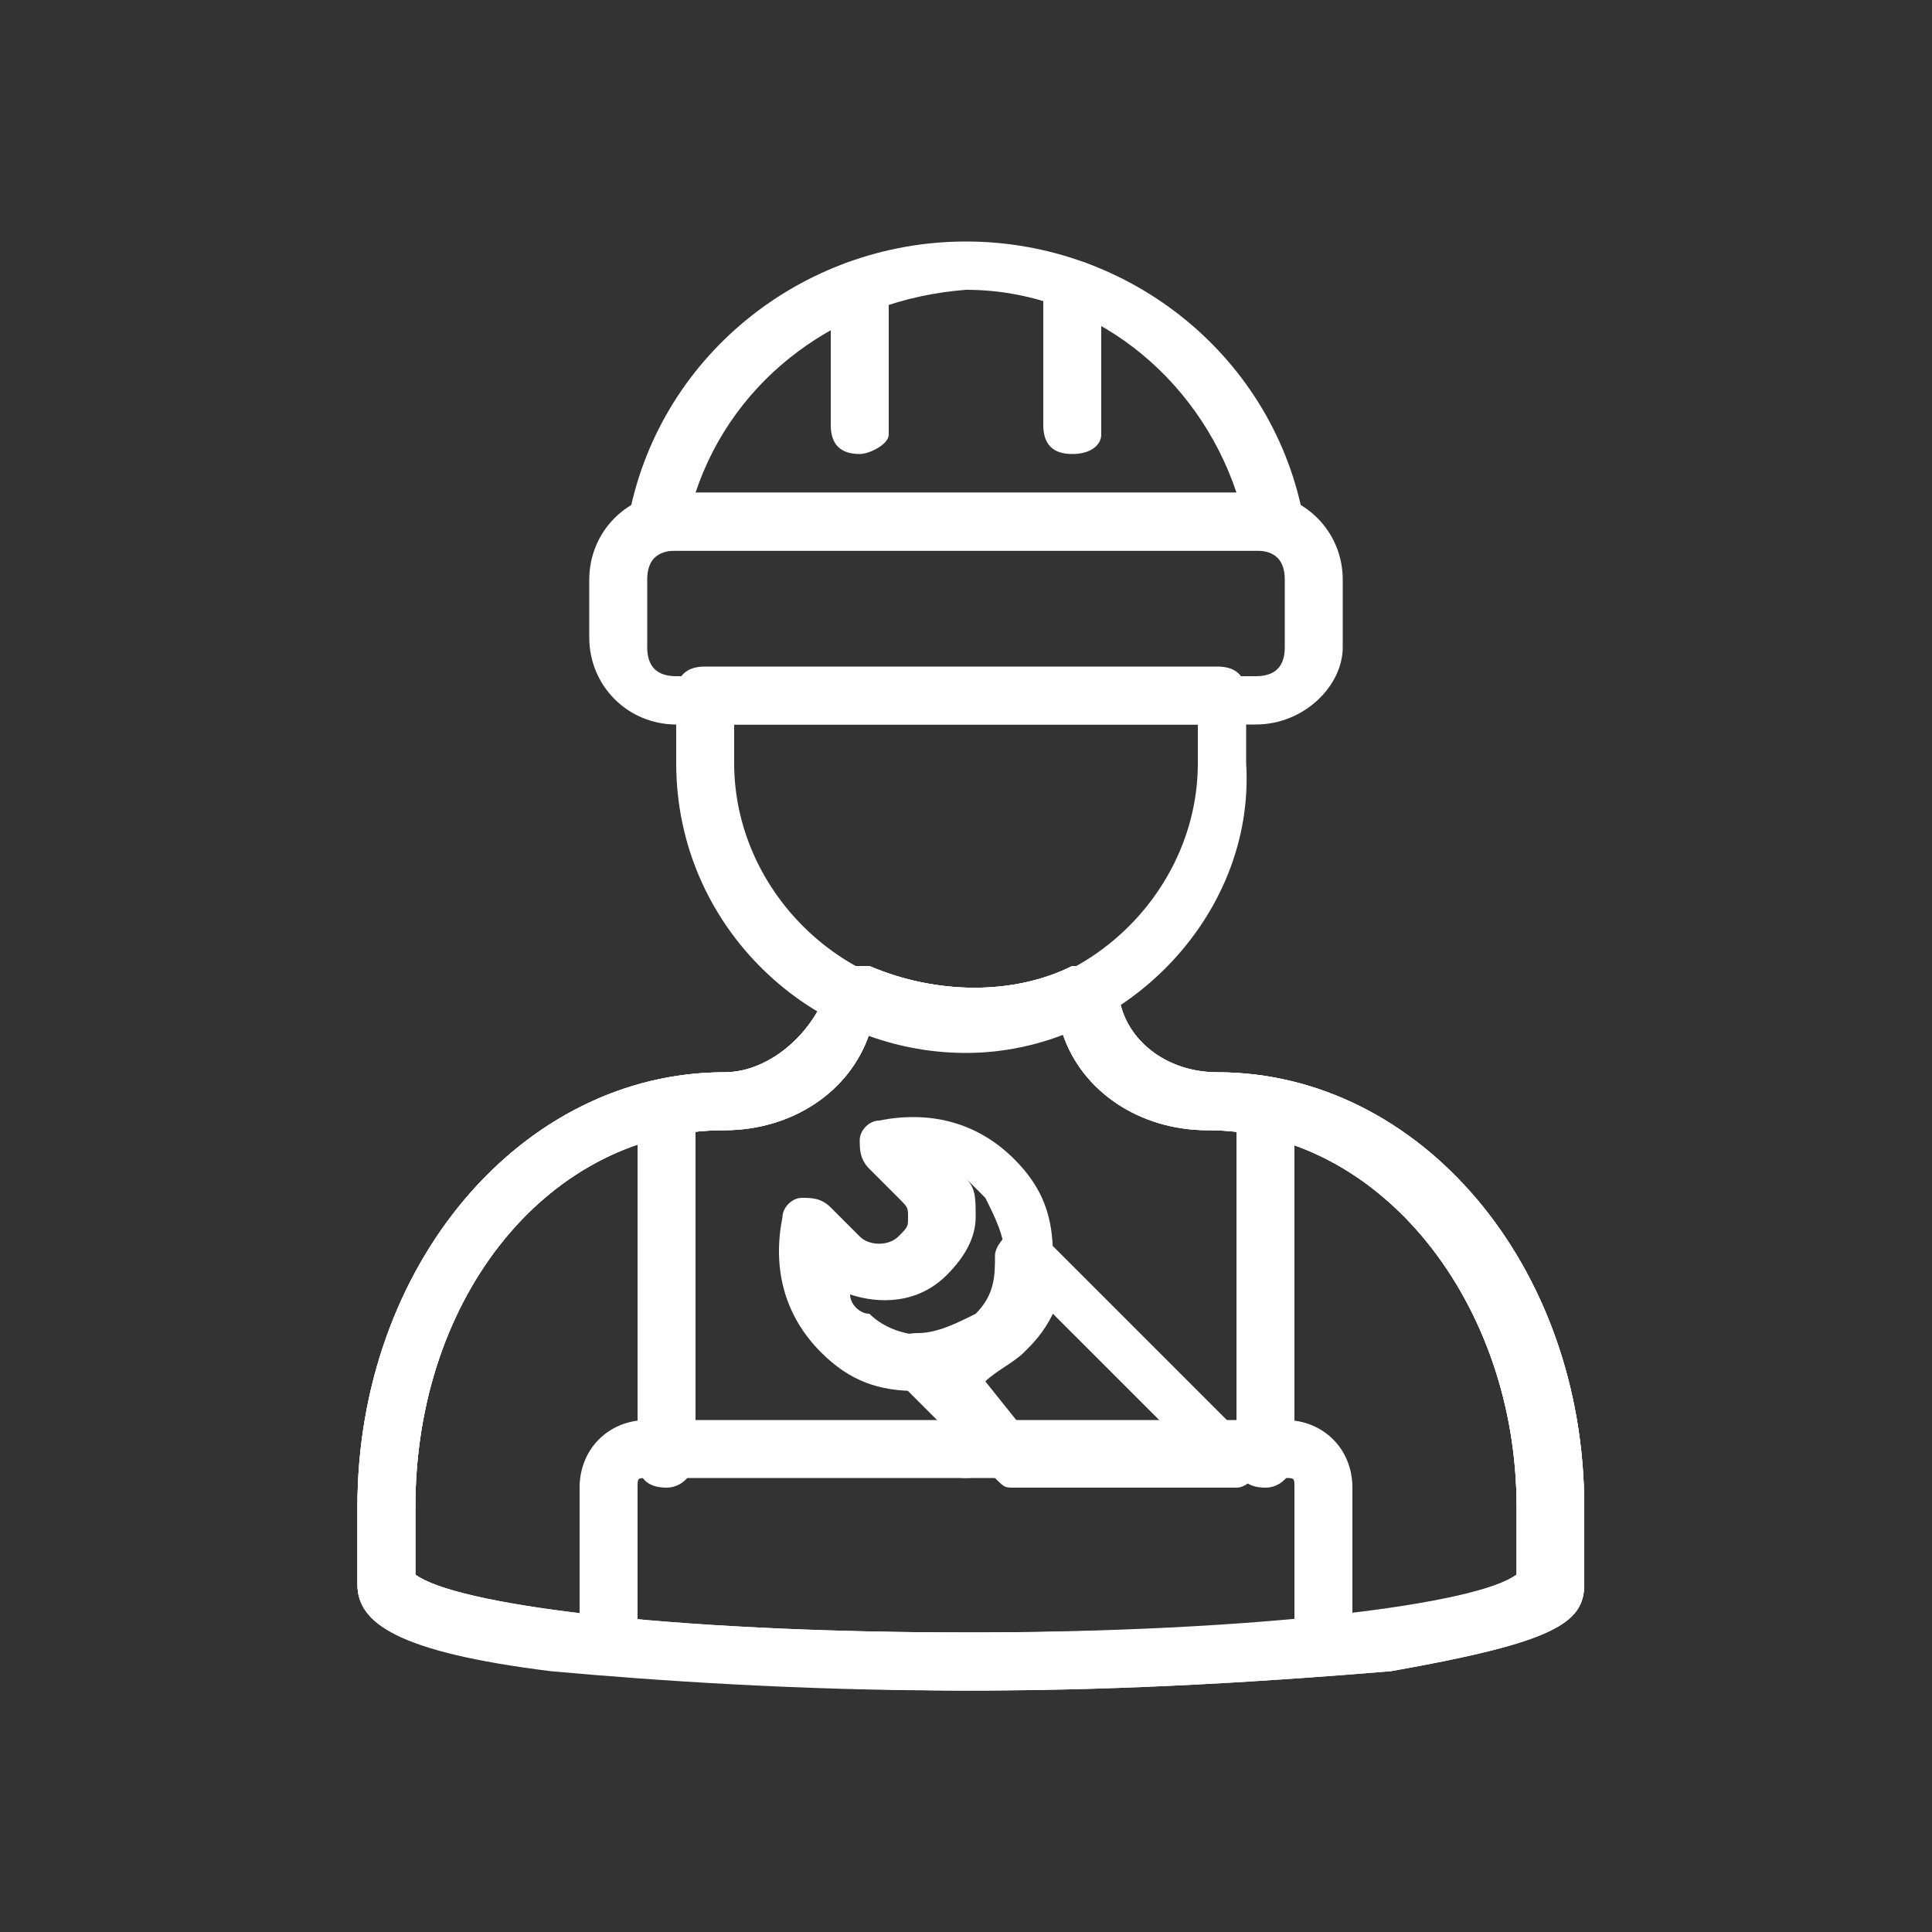
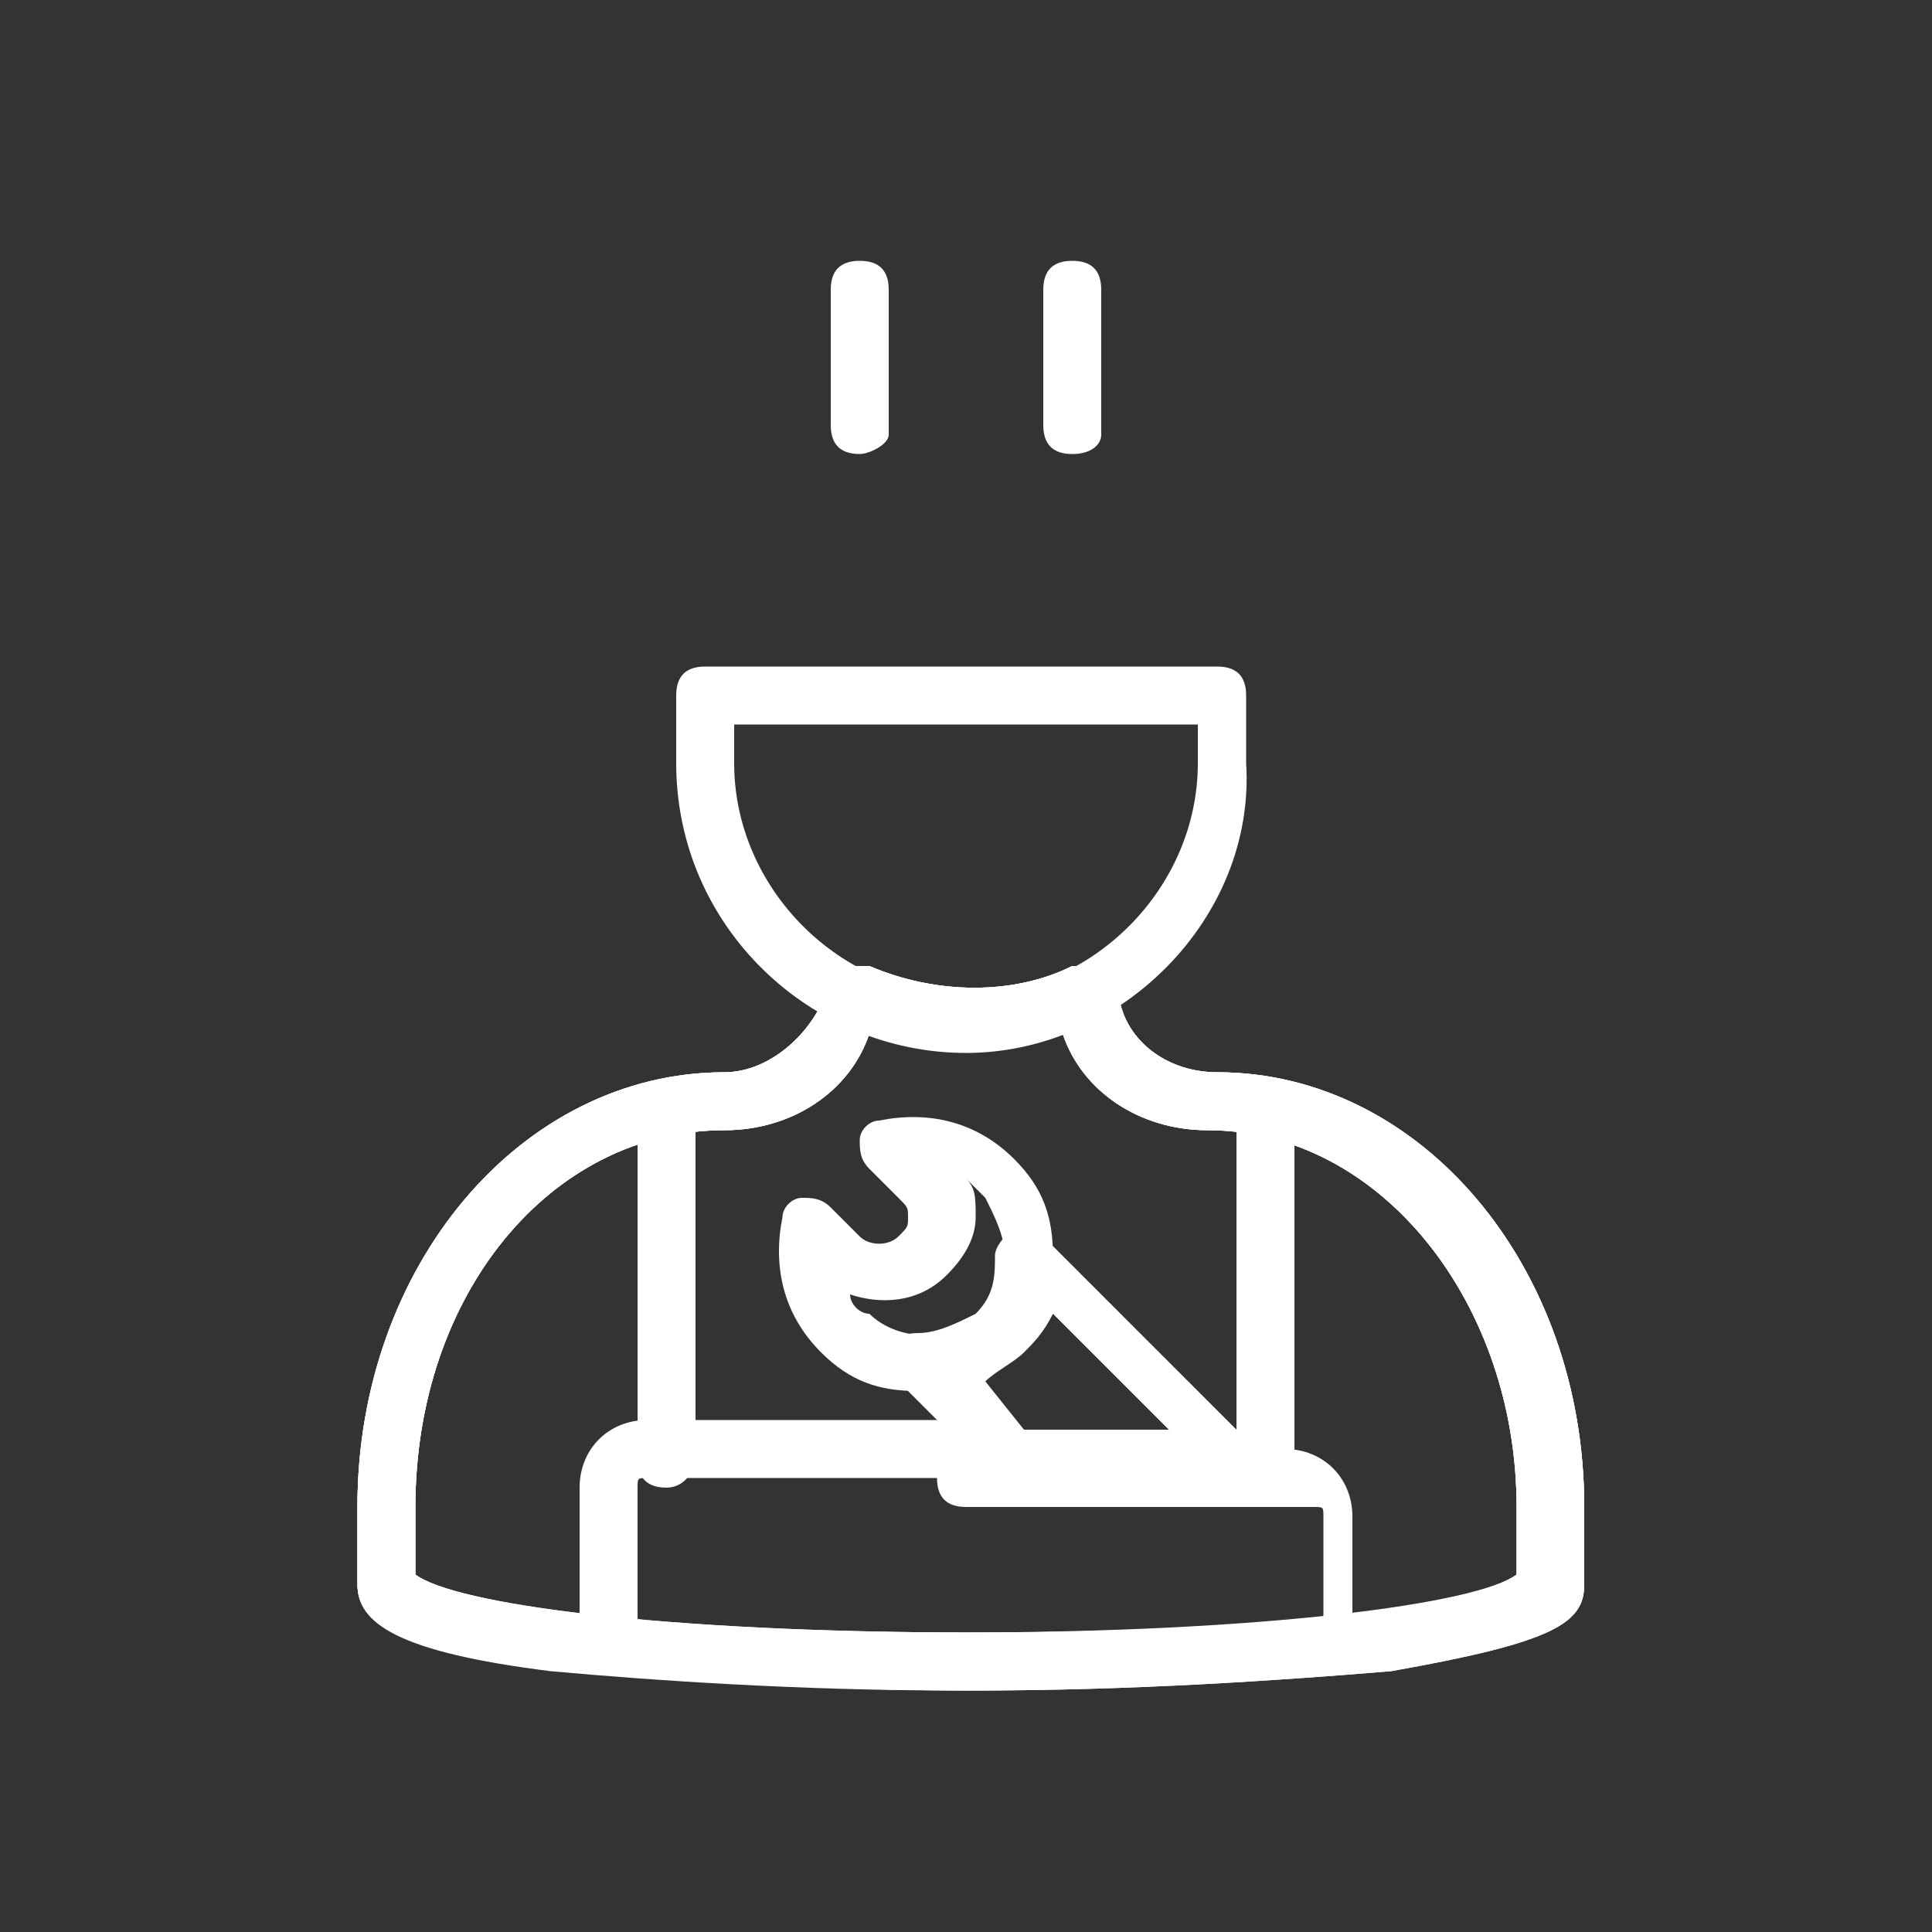
<svg xmlns="http://www.w3.org/2000/svg" version="1.1" id="katman_1" x="0px" y="0px" viewBox="0 0 20 20" style="enable-background:new 0 0 20 20;" xml:space="preserve">
  <rect x="0" y="0" width="20" height="20" fill="#333333" stroke="none" />
  <style type="text/css">
	.st0{fill:#FFFFFF;}
</style>
  <g>
    <path class="st0" d="M9.9,17.5c-1.6,0-3.1-0.1-4.2-0.2c-1.6-0.2-2-0.5-2-0.9v-0.8c0-2.5,1.7-4.5,3.8-4.5c0.4,0,0.8-0.3,1-0.7   c0-0.1,0-0.1,0.1-0.2c0-0.1,0.1-0.2,0.2-0.2c0.1,0,0.2,0,0.2,0c0.7,0.3,1.5,0.3,2.1,0c0.1,0,0.2,0,0.2,0c0.1,0,0.1,0.1,0.2,0.2   c0,0.1,0,0.1,0.1,0.2c0.1,0.4,0.5,0.7,1,0.7c2.1,0,3.8,2,3.8,4.5v0.8c0,0.4-0.3,0.6-2.1,0.9C13,17.4,11.5,17.5,9.9,17.5z M4.3,16.3   c0.4,0.3,2.4,0.6,5.6,0.6c3.2,0,5.4-0.3,5.8-0.6v-0.7c0-2.1-1.4-3.9-3.2-3.9c-0.7,0-1.3-0.4-1.5-1c-0.6,0.2-1.4,0.2-2,0   c-0.2,0.6-0.8,1-1.5,1c-1.8,0-3.2,1.7-3.2,3.9V16.3z" />
    <path class="st0" d="M10,10.9c-1.6,0-3-1.3-3-3V7.2c0-0.2,0.1-0.3,0.3-0.3h5.3c0.2,0,0.3,0.1,0.3,0.3v0.7C13,9.5,11.6,10.9,10,10.9   z M7.6,7.5v0.4c0,1.3,1.1,2.4,2.4,2.4c1.3,0,2.4-1.1,2.4-2.4V7.5H7.6z" />
    <path class="st0" d="M8.9,4.7c-0.2,0-0.3-0.1-0.3-0.3V3c0-0.2,0.1-0.3,0.3-0.3S9.2,2.8,9.2,3v1.5C9.2,4.6,9,4.7,8.9,4.7z" />
    <path class="st0" d="M11.1,4.7c-0.2,0-0.3-0.1-0.3-0.3V3c0-0.2,0.1-0.3,0.3-0.3c0.2,0,0.3,0.1,0.3,0.3v1.5   C11.4,4.6,11.3,4.7,11.1,4.7z" />
    <path class="st0" d="M10.1,17.5c-1.6,0-3.1-0.1-4.3-0.2c-1.7-0.2-2.1-0.5-2.1-0.9v-0.8c0-2.5,1.7-4.5,3.8-4.5c0.4,0,0.8-0.3,1-0.7   c0-0.1,0-0.1,0.1-0.2c0-0.1,0.1-0.2,0.2-0.2c0.1,0,0.2,0,0.2,0c0.7,0.3,1.5,0.3,2.1,0c0.1,0,0.2,0,0.2,0c0.1,0,0.1,0.1,0.2,0.2   c0,0.1,0,0.1,0.1,0.2c0.1,0.4,0.5,0.7,1,0.7c2.1,0,3.8,2,3.8,4.5v0.8c0,0.4-0.3,0.6-2,0.9C13.2,17.4,11.7,17.5,10.1,17.5z    M4.3,16.3c0.4,0.3,2.5,0.6,5.8,0.6c3.2,0,5.2-0.3,5.6-0.6v-0.7c0-2.1-1.4-3.9-3.2-3.9c-0.7,0-1.3-0.4-1.5-1c-0.6,0.2-1.4,0.2-2,0   c-0.2,0.6-0.8,1-1.5,1c-1.8,0-3.2,1.7-3.2,3.9V16.3z" />
-     <path class="st0" d="M13,7.5H7c-0.5,0-0.9-0.4-0.9-0.9V6c0-0.5,0.4-0.9,0.9-0.9H13c0.5,0,0.9,0.4,0.9,0.9v0.7   C13.9,7.1,13.5,7.5,13,7.5z M7,5.7C6.8,5.7,6.7,5.8,6.7,6v0.7c0,0.2,0.1,0.3,0.3,0.3H13c0.2,0,0.3-0.1,0.3-0.3V6   c0-0.2-0.1-0.3-0.3-0.3H7z" />
-     <path class="st0" d="M13.2,5.7C13.2,5.7,13.1,5.7,13.2,5.7c-0.1,0-0.1,0-0.2,0H7c0,0,0,0-0.1,0c-0.1,0-0.2,0-0.3-0.1   C6.5,5.6,6.5,5.5,6.5,5.4C6.8,3.7,8.3,2.5,10,2.5c1.7,0,3.2,1.2,3.5,2.9c0,0.1,0,0.2-0.1,0.3C13.3,5.7,13.3,5.7,13.2,5.7z M7.2,5.1   h5.6c-0.4-1.2-1.5-2.1-2.8-2.1C8.7,3.1,7.6,3.9,7.2,5.1z" />
    <path class="st0" d="M6.3,17.3c-0.2,0-0.3-0.1-0.3-0.3v-1.6c0-0.4,0.3-0.7,0.7-0.7H10c0.2,0,0.3,0.1,0.3,0.3c0,0.2-0.1,0.3-0.3,0.3   H6.7c-0.1,0-0.1,0-0.1,0.1V17C6.6,17.2,6.5,17.3,6.3,17.3z" />
    <path class="st0" d="M10.1,17.5c-1.6,0-3.1-0.1-4.3-0.2c-1.7-0.2-2.1-0.5-2.1-0.9v-0.8c0-2.5,1.7-4.5,3.8-4.5c0.4,0,0.8-0.3,1-0.7   c0-0.1,0-0.1,0.1-0.2c0-0.1,0.1-0.2,0.2-0.2c0.1,0,0.2,0,0.2,0c0.7,0.3,1.5,0.3,2.1,0c0.1,0,0.2,0,0.2,0c0.1,0,0.1,0.1,0.2,0.2   c0,0.1,0,0.1,0.1,0.2c0.1,0.4,0.5,0.7,1,0.7c2.1,0,3.8,2,3.8,4.5v0.8c0,0.4-0.3,0.6-2,0.9C13.2,17.4,11.7,17.5,10.1,17.5z    M4.3,16.3c0.4,0.3,2.5,0.6,5.8,0.6c3.2,0,5.2-0.3,5.6-0.6v-0.7c0-2.1-1.4-3.9-3.2-3.9c-0.7,0-1.3-0.4-1.5-1c-0.6,0.2-1.4,0.2-2,0   c-0.2,0.6-0.8,1-1.5,1c-1.8,0-3.2,1.7-3.2,3.9V16.3z" />
-     <path class="st0" d="M13.7,17.3c-0.2,0-0.3-0.1-0.3-0.3v-1.6c0-0.1,0-0.1-0.1-0.1H10c-0.2,0-0.3-0.1-0.3-0.3c0-0.2,0.1-0.3,0.3-0.3   h3.3c0.4,0,0.7,0.3,0.7,0.7V17C13.9,17.2,13.8,17.3,13.7,17.3z" />
+     <path class="st0" d="M13.7,17.3v-1.6c0-0.1,0-0.1-0.1-0.1H10c-0.2,0-0.3-0.1-0.3-0.3c0-0.2,0.1-0.3,0.3-0.3   h3.3c0.4,0,0.7,0.3,0.7,0.7V17C13.9,17.2,13.8,17.3,13.7,17.3z" />
    <path class="st0" d="M12.8,15.4h-2.3c-0.1,0-0.1,0-0.2-0.1l-1-1c-0.1-0.1-0.1-0.2-0.1-0.3c0-0.1,0.1-0.2,0.3-0.2   c0.2,0,0.4-0.1,0.6-0.2c0.2-0.2,0.2-0.4,0.2-0.6c0-0.1,0.1-0.2,0.2-0.3c0.1,0,0.2,0,0.3,0.1l2.1,2.1c0.1,0.1,0.1,0.2,0.1,0.3   C13,15.3,12.9,15.4,12.8,15.4z M10.6,14.8h1.5l-1.2-1.2c-0.1,0.2-0.2,0.3-0.3,0.4c-0.1,0.1-0.3,0.2-0.4,0.3L10.6,14.8z" />
    <path class="st0" d="M9.5,14.4c-0.4,0-0.7-0.1-1-0.4c-0.4-0.4-0.5-0.9-0.4-1.4c0-0.1,0.1-0.2,0.2-0.2c0.1,0,0.2,0,0.3,0.1l0.3,0.3   c0.1,0.1,0.3,0.1,0.4,0c0.1-0.1,0.1-0.1,0.1-0.2c0-0.1,0-0.1-0.1-0.2L9,12.1c-0.1-0.1-0.1-0.2-0.1-0.3c0-0.1,0.1-0.2,0.2-0.2   c0.5-0.1,1,0,1.4,0.4c0.3,0.3,0.4,0.6,0.4,1c0,0.4-0.1,0.7-0.4,1C10.3,14.3,9.9,14.4,9.5,14.4z M8.8,13.4c0,0.1,0.1,0.2,0.2,0.2   c0.3,0.3,0.9,0.3,1.2,0c0.2-0.2,0.2-0.4,0.2-0.6c0-0.2-0.1-0.4-0.2-0.6c-0.1-0.1-0.1-0.1-0.2-0.2c0.1,0.1,0.1,0.2,0.1,0.4   c0,0.2-0.1,0.4-0.3,0.6C9.5,13.5,9.1,13.5,8.8,13.4z" />
    <path class="st0" d="M6.9,15.4c-0.2,0-0.3-0.1-0.3-0.3v-3.6c0-0.2,0.1-0.3,0.3-0.3s0.3,0.1,0.3,0.3v3.6C7.2,15.2,7.1,15.4,6.9,15.4   z" />
    <path class="st0" d="M13.1,15.4c-0.2,0-0.3-0.1-0.3-0.3v-3.6c0-0.2,0.1-0.3,0.3-0.3s0.3,0.1,0.3,0.3v3.6   C13.4,15.2,13.3,15.4,13.1,15.4z" />
  </g>
</svg>